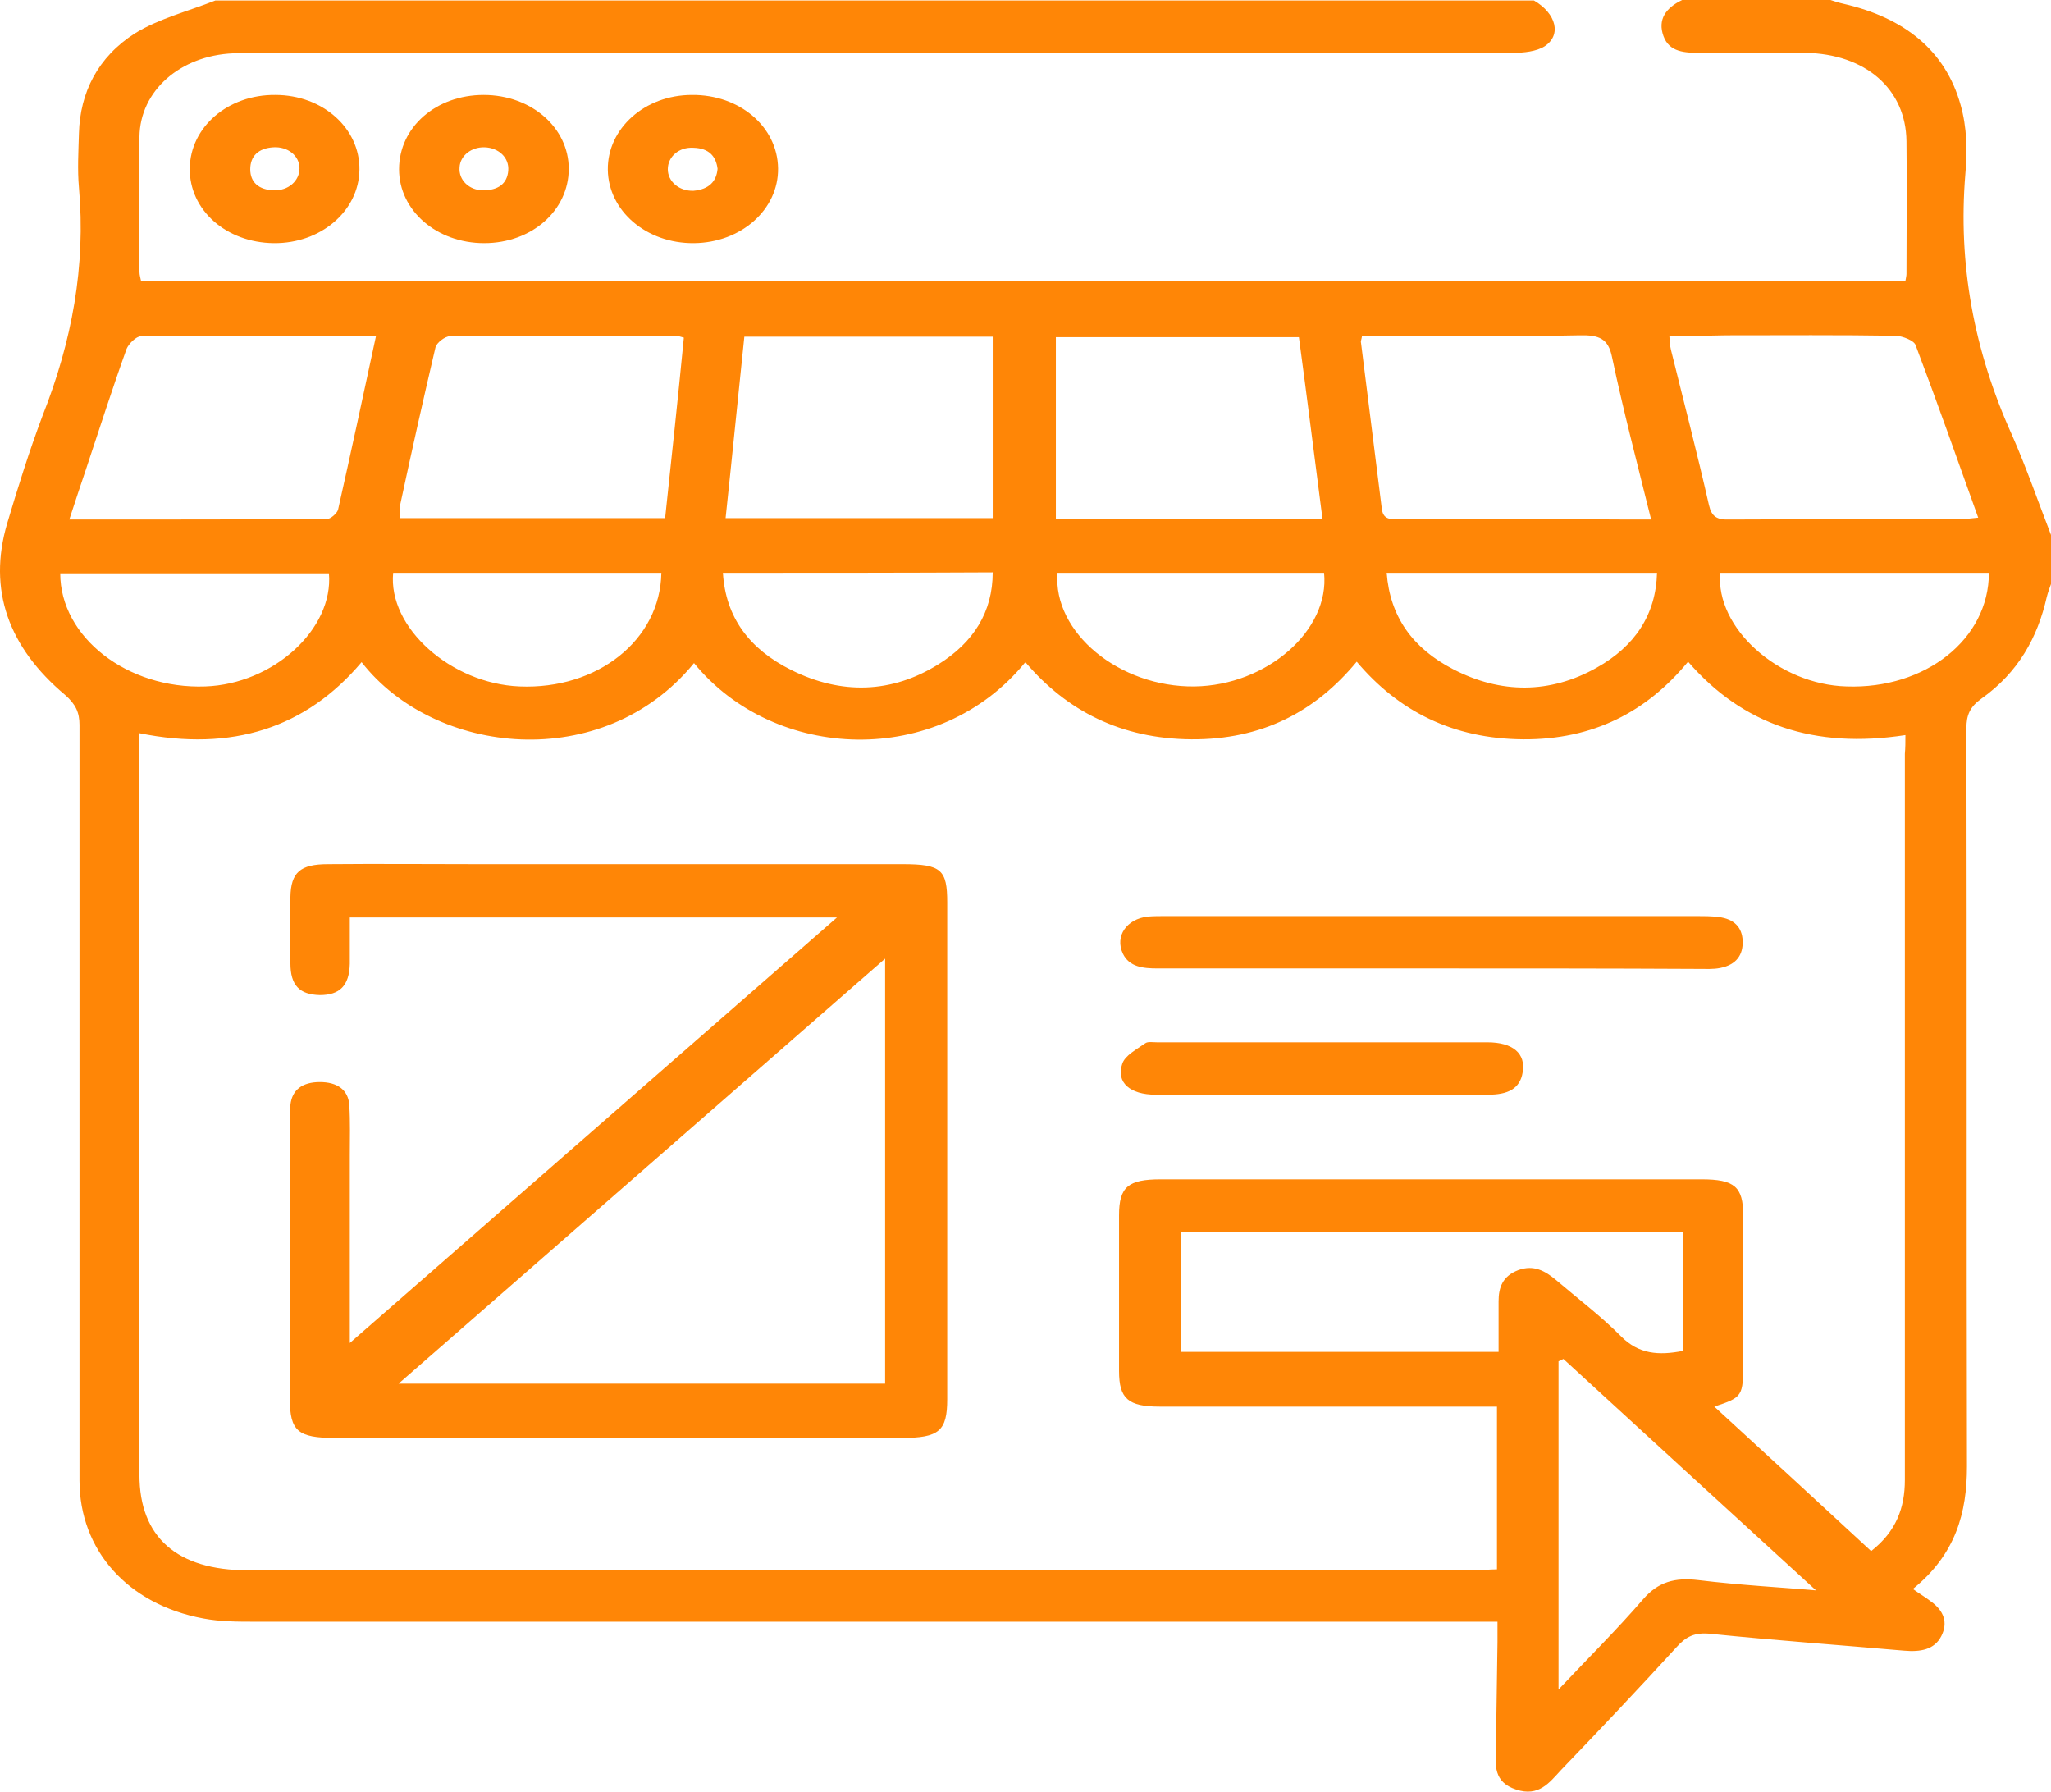
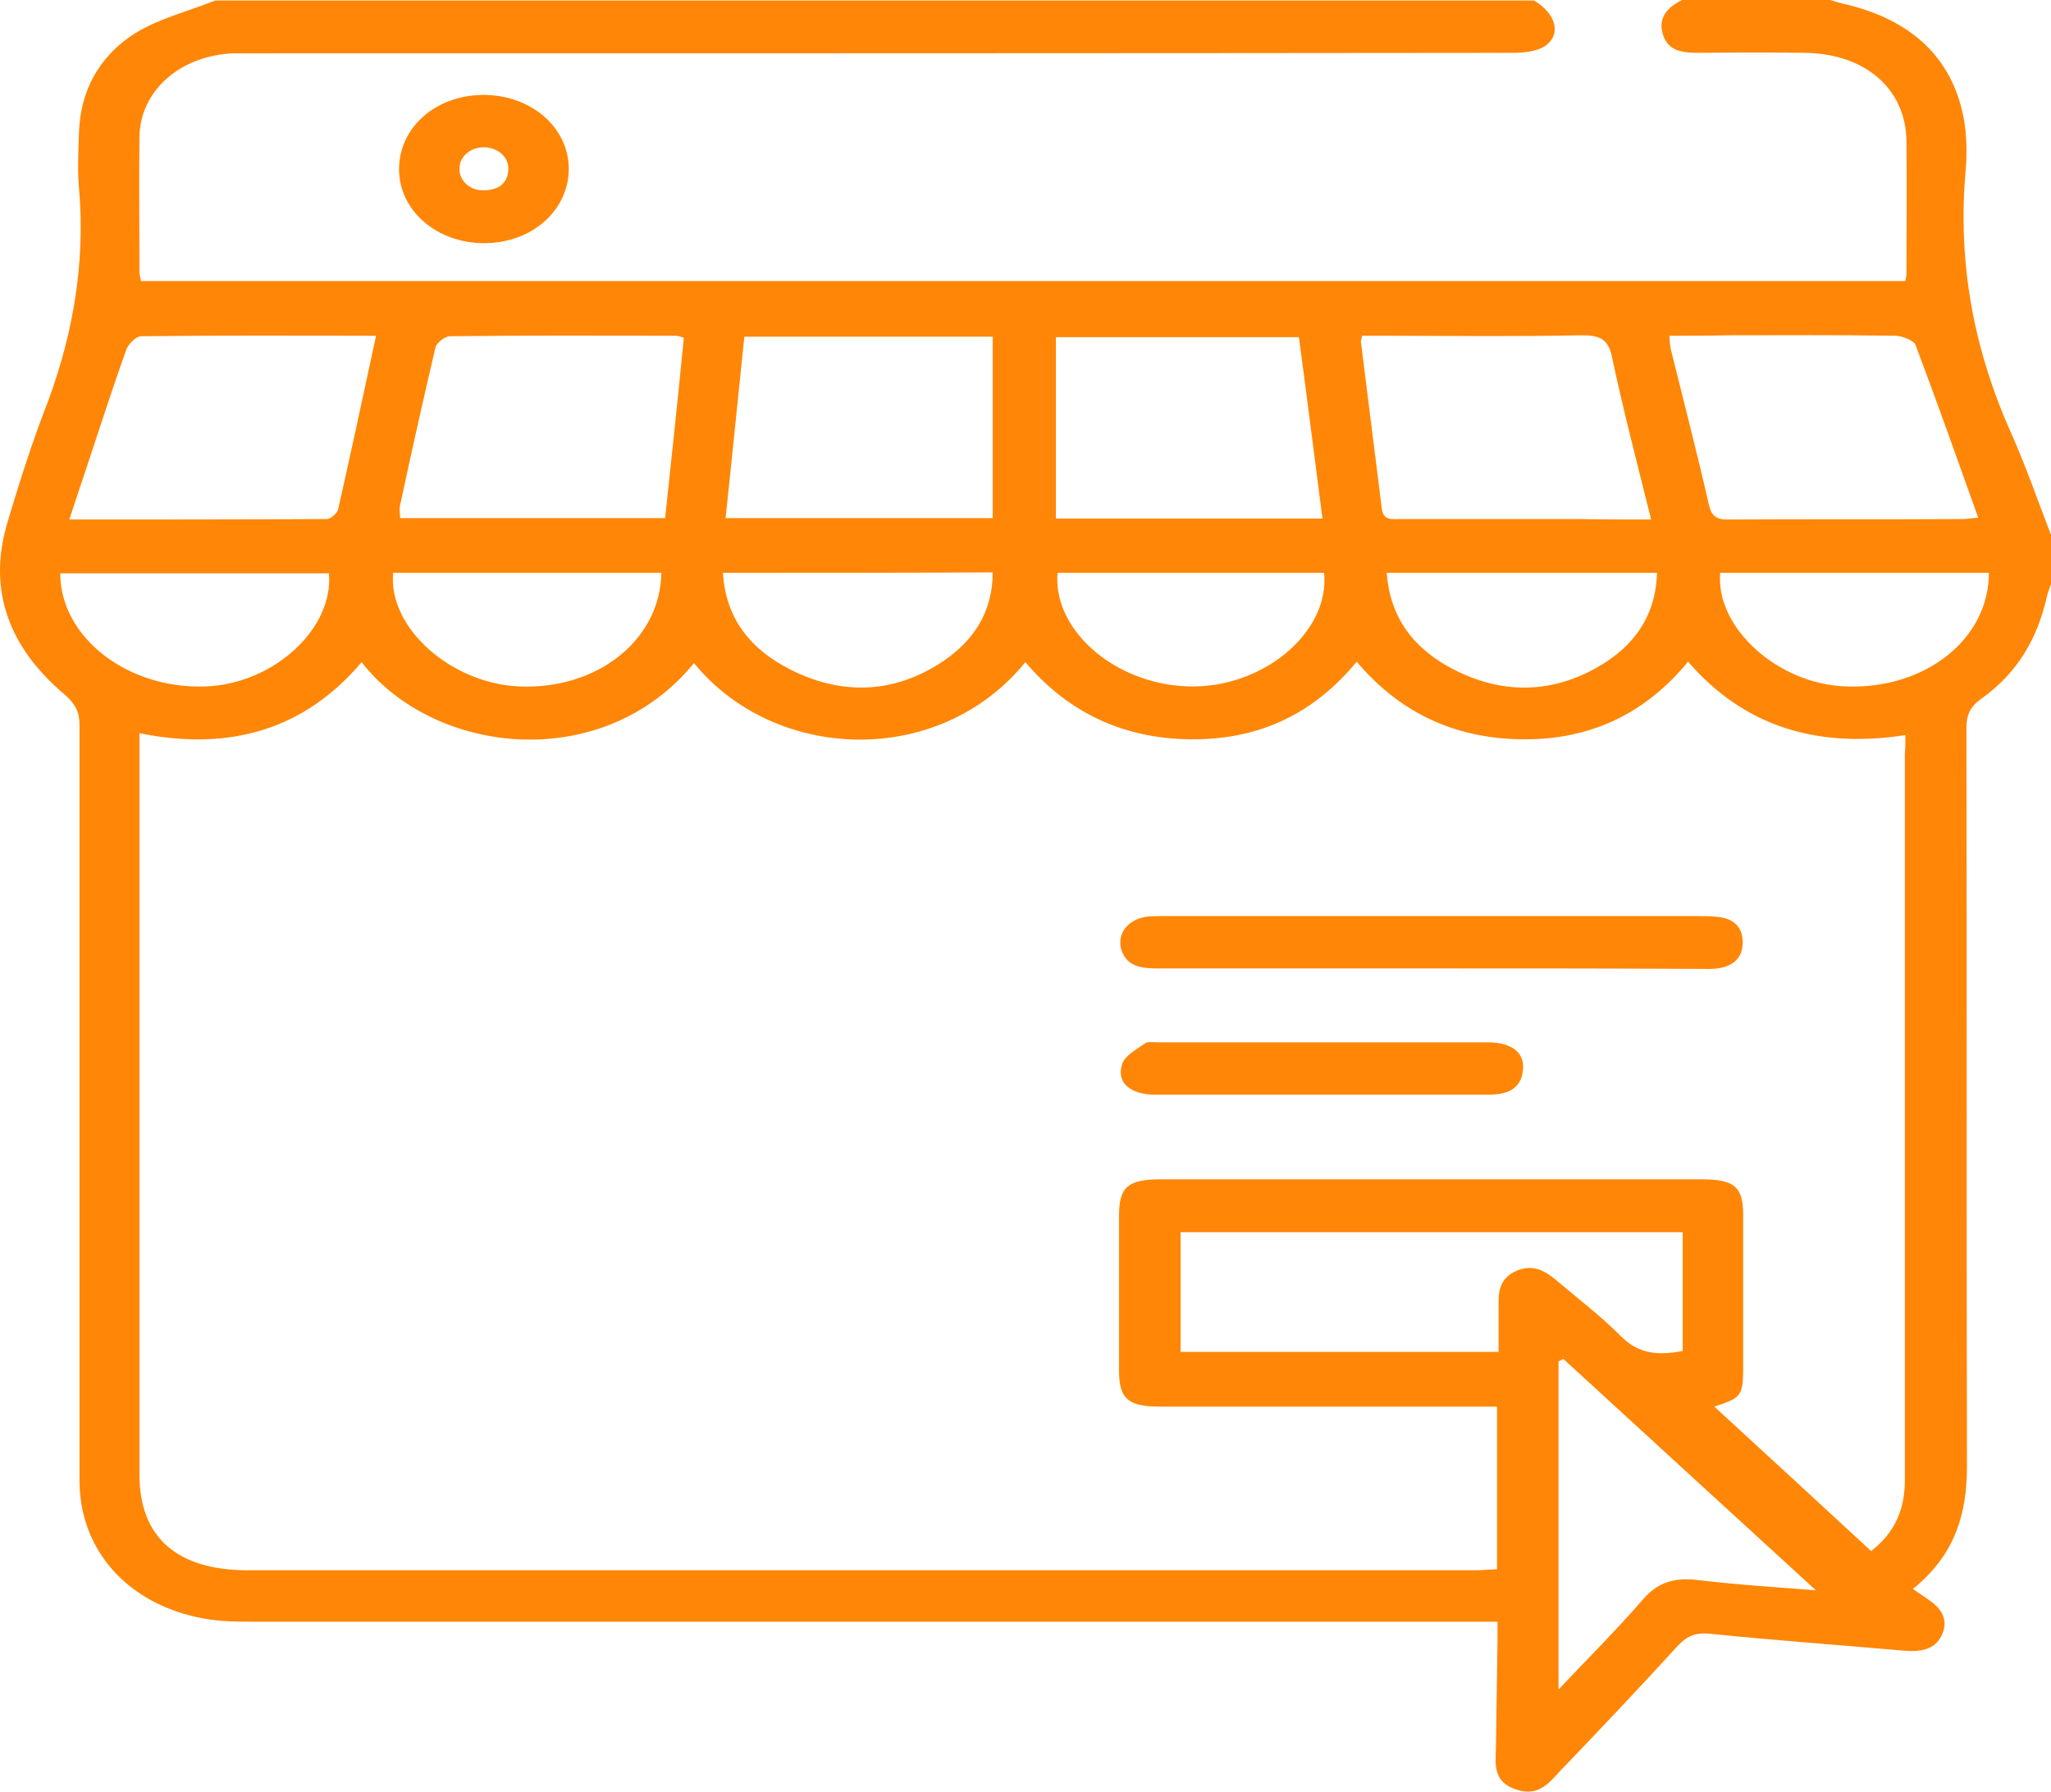
<svg xmlns="http://www.w3.org/2000/svg" width="79" height="69" viewBox="0 0 79 69" fill="none">
  <path d="M8.299 0.018C25.227 0.018 42.155 0.018 59.083 0.018C59.949 0.522 60.155 1.351 59.495 1.783C59.186 1.981 58.691 2.035 58.278 2.035C42.155 2.053 26.031 2.053 9.907 2.053C9.598 2.053 9.289 2.053 8.979 2.053C6.938 2.143 5.392 3.494 5.371 5.277C5.351 7.006 5.371 8.734 5.371 10.463C5.371 10.589 5.412 10.715 5.433 10.823C28.113 10.823 50.753 10.823 73.392 10.823C73.412 10.697 73.433 10.625 73.433 10.553C73.433 8.842 73.454 7.132 73.433 5.439C73.412 3.422 71.845 2.071 69.536 2.035C68.196 2.017 66.856 2.017 65.516 2.035C64.897 2.035 64.299 2.017 64.072 1.387C63.845 0.756 64.155 0.306 64.794 0C66.691 0 68.608 0 70.505 0C70.67 0.054 70.835 0.108 71 0.144C73.371 0.684 74.938 1.963 75.516 4.034C75.763 4.898 75.784 5.817 75.701 6.699C75.412 10.175 76.031 13.507 77.495 16.748C78.052 18.009 78.505 19.324 79 20.602C79 21.233 79 21.863 79 22.493C78.938 22.655 78.876 22.836 78.835 22.998C78.484 24.547 77.742 25.897 76.32 26.906C75.866 27.23 75.742 27.554 75.742 28.04C75.763 37.513 75.742 47.004 75.763 56.477C75.763 58.26 75.33 59.862 73.68 61.195C73.928 61.375 74.175 61.519 74.382 61.681C74.876 62.041 75.041 62.492 74.773 63.014C74.505 63.536 73.969 63.626 73.35 63.572C70.876 63.356 68.382 63.176 65.907 62.924C65.268 62.852 64.938 63.032 64.567 63.446C63.103 65.049 61.619 66.616 60.113 68.183C59.68 68.651 59.268 69.209 58.402 68.921C57.516 68.633 57.598 67.966 57.619 67.336C57.639 65.968 57.66 64.599 57.68 63.23C57.68 62.996 57.68 62.762 57.68 62.456C57.248 62.456 56.918 62.456 56.588 62.456C41 62.456 25.413 62.456 9.825 62.456C9.165 62.456 8.485 62.456 7.825 62.33C4.918 61.789 3.062 59.7 3.062 57.017C3.062 47.31 3.062 37.603 3.062 27.914C3.062 27.446 2.918 27.122 2.505 26.762C0.34 24.943 -0.484 22.727 0.278 20.152C0.691 18.765 1.124 17.379 1.639 16.01C2.773 13.147 3.309 10.247 3.041 7.222C2.979 6.537 3.021 5.835 3.041 5.133C3.083 3.566 3.763 2.197 5.206 1.279C6.114 0.72 7.248 0.432 8.299 0.018ZM73.392 28.31C69.887 28.851 67.124 27.914 65.021 25.483C63.433 27.41 61.371 28.491 58.67 28.473C55.969 28.454 53.866 27.392 52.258 25.483C50.65 27.428 48.588 28.491 45.887 28.473C43.186 28.454 41.083 27.374 39.495 25.501C36.155 29.607 29.825 29.337 26.732 25.537C23.227 29.823 16.732 29.103 13.928 25.501C11.784 28.04 8.938 28.959 5.371 28.238C5.371 28.544 5.371 28.779 5.371 29.031C5.371 38.287 5.371 47.544 5.371 56.801C5.371 59.196 6.815 60.475 9.536 60.475C25.309 60.475 41.062 60.475 56.835 60.475C57.103 60.475 57.371 60.439 57.66 60.439C57.66 58.332 57.66 56.297 57.66 54.172C57.309 54.172 57.021 54.172 56.711 54.172C52.691 54.172 48.691 54.172 44.67 54.172C43.454 54.172 43.103 53.865 43.103 52.803C43.103 50.804 43.103 48.805 43.103 46.806C43.103 45.707 43.454 45.419 44.711 45.419C51.66 45.419 58.608 45.419 65.536 45.419C66.814 45.419 67.144 45.707 67.144 46.806C67.144 48.697 67.144 50.588 67.144 52.461C67.144 53.775 67.124 53.811 66.031 54.172C67.99 55.972 70.031 57.845 72.072 59.736C73.041 58.98 73.371 58.062 73.371 56.999C73.371 47.67 73.371 38.359 73.371 29.031C73.392 28.797 73.392 28.599 73.392 28.31ZM64.814 47.454C58.34 47.454 51.928 47.454 45.474 47.454C45.474 49.021 45.474 50.552 45.474 52.064C49.577 52.064 53.619 52.064 57.722 52.064C57.722 51.38 57.722 50.75 57.722 50.119C57.722 49.597 57.866 49.147 58.485 48.913C59.083 48.697 59.516 48.949 59.928 49.291C60.773 50.011 61.68 50.696 62.443 51.47C63.124 52.154 63.887 52.209 64.814 52.028C64.814 50.534 64.814 49.039 64.814 47.454ZM50.938 19.972C50.629 17.595 50.34 15.272 50.031 12.985C46.856 12.985 43.763 12.985 40.67 12.985C40.67 15.344 40.67 17.649 40.67 19.972C44.093 19.972 47.454 19.972 50.938 19.972ZM26.34 13.003C26.196 12.967 26.113 12.931 26.052 12.931C23.144 12.931 20.237 12.913 17.33 12.949C17.144 12.949 16.814 13.201 16.773 13.381C16.299 15.398 15.845 17.433 15.412 19.45C15.371 19.612 15.412 19.792 15.412 19.954C18.835 19.954 22.196 19.954 25.619 19.954C25.866 17.649 26.113 15.344 26.34 13.003ZM28.67 12.967C28.423 15.326 28.196 17.631 27.948 19.954C31.433 19.954 34.835 19.954 38.237 19.954C38.237 17.595 38.237 15.308 38.237 12.967C35.062 12.967 31.907 12.967 28.67 12.967ZM63.598 20.008C63.062 17.847 62.526 15.812 62.093 13.759C61.949 13.039 61.598 12.895 60.835 12.913C58.32 12.967 55.804 12.931 53.289 12.931C53.021 12.931 52.732 12.931 52.464 12.931C52.443 13.075 52.402 13.147 52.423 13.201C52.691 15.344 52.959 17.487 53.227 19.612C53.289 20.062 53.639 19.99 53.949 19.99C56.258 19.99 58.567 19.99 60.876 19.99C61.742 20.008 62.629 20.008 63.598 20.008ZM14.485 12.931C11.392 12.931 8.402 12.913 5.433 12.949C5.248 12.949 4.959 13.237 4.876 13.435C4.32 14.984 3.825 16.532 3.309 18.081C3.103 18.694 2.897 19.306 2.67 20.008C6.052 20.008 9.309 20.008 12.588 19.99C12.732 19.99 12.979 19.774 13.021 19.63C13.516 17.433 13.99 15.236 14.485 12.931ZM64.299 12.931C64.32 13.165 64.32 13.309 64.361 13.471C64.856 15.47 65.371 17.451 65.825 19.45C65.928 19.9 66.134 20.026 66.629 20.008C69.619 19.99 72.588 20.008 75.577 19.99C75.763 19.99 75.969 19.954 76.196 19.936C75.392 17.685 74.608 15.47 73.784 13.291C73.722 13.111 73.289 12.949 73.041 12.931C70.856 12.895 68.67 12.913 66.485 12.913C65.784 12.931 65.062 12.931 64.299 12.931ZM60.217 52.335C60.155 52.371 60.093 52.407 60.031 52.425C60.031 56.603 60.031 60.763 60.031 65.067C61.186 63.842 62.278 62.762 63.289 61.591C63.866 60.925 64.505 60.745 65.412 60.853C67.041 61.051 68.711 61.141 69.948 61.249C66.814 58.386 63.516 55.36 60.217 52.335ZM53.412 22.061C53.536 23.736 54.402 24.961 55.969 25.771C57.804 26.726 59.701 26.726 61.495 25.717C62.979 24.889 63.783 23.664 63.825 22.061C60.34 22.061 56.918 22.061 53.412 22.061ZM25.474 22.061C22.01 22.061 18.567 22.061 15.144 22.061C14.938 24.168 17.371 26.329 20.01 26.437C23 26.564 25.433 24.654 25.474 22.061ZM12.67 22.079C9.227 22.079 5.784 22.079 2.32 22.079C2.32 24.547 4.918 26.546 7.907 26.437C10.526 26.347 12.856 24.222 12.67 22.079ZM76.608 22.061C73.124 22.061 69.701 22.061 66.258 22.061C66.072 24.186 68.505 26.365 71.124 26.437C74.155 26.546 76.608 24.619 76.608 22.061ZM27.845 22.061C27.948 23.772 28.856 24.997 30.485 25.807C32.402 26.762 34.34 26.708 36.134 25.591C37.495 24.745 38.237 23.574 38.237 22.043C34.753 22.061 31.351 22.061 27.845 22.061ZM40.732 22.061C40.547 24.366 43.124 26.473 46.01 26.437C48.794 26.401 51.227 24.276 51 22.061C47.598 22.061 44.175 22.061 40.732 22.061Z" fill="#FF8606" />
-   <path d="M18.629 3.656C20.464 3.656 21.907 4.917 21.907 6.501C21.907 8.104 20.485 9.365 18.65 9.365C16.814 9.365 15.371 8.104 15.371 6.519C15.371 4.899 16.794 3.656 18.629 3.656ZM18.67 5.673C18.155 5.655 17.722 5.997 17.701 6.447C17.66 6.934 18.072 7.33 18.608 7.33C19.186 7.33 19.536 7.078 19.577 6.573C19.619 6.069 19.206 5.691 18.67 5.673Z" fill="#FF8606" />
-   <path d="M26.732 9.365C24.897 9.383 23.433 8.122 23.412 6.537C23.392 4.952 24.835 3.656 26.65 3.656C28.485 3.638 29.948 4.88 29.969 6.483C29.99 8.068 28.547 9.347 26.732 9.365ZM27.639 6.501C27.577 6.015 27.309 5.709 26.711 5.691C26.155 5.655 25.722 6.033 25.722 6.519C25.722 6.987 26.155 7.366 26.711 7.348C27.309 7.294 27.598 6.987 27.639 6.501Z" fill="#FF8606" />
-   <path d="M13.845 6.537C13.825 8.122 12.361 9.383 10.546 9.365C8.711 9.347 7.289 8.086 7.309 6.483C7.33 4.898 8.773 3.638 10.608 3.656C12.423 3.656 13.866 4.934 13.845 6.537ZM11.536 6.483C11.536 5.997 11.083 5.637 10.526 5.673C9.949 5.709 9.639 6.015 9.639 6.519C9.639 7.023 9.969 7.312 10.546 7.33C11.103 7.348 11.536 6.969 11.536 6.483Z" fill="#FF8606" />
-   <path d="M13.474 51.722C19.784 46.211 26.01 40.773 32.237 35.334C26.052 35.334 19.825 35.334 13.474 35.334C13.474 35.928 13.474 36.523 13.474 37.117C13.454 37.963 13.083 38.323 12.32 38.323C11.536 38.305 11.186 37.945 11.186 37.099C11.165 36.252 11.165 35.388 11.186 34.541C11.206 33.605 11.557 33.281 12.629 33.281C14.567 33.263 16.485 33.281 18.423 33.281C23.866 33.281 29.33 33.281 34.773 33.281C36.258 33.281 36.485 33.497 36.485 34.758C36.485 41.133 36.485 47.508 36.485 53.883C36.485 55.108 36.175 55.378 34.732 55.378C27.454 55.378 20.175 55.378 12.897 55.378C11.474 55.378 11.165 55.108 11.165 53.883C11.165 50.282 11.165 46.698 11.165 43.096C11.165 42.916 11.165 42.736 11.186 42.556C11.248 41.961 11.66 41.673 12.32 41.673C12.979 41.673 13.412 41.961 13.454 42.556C13.495 43.204 13.474 43.852 13.474 44.501C13.474 46.662 13.474 48.805 13.474 50.966C13.474 51.218 13.474 51.452 13.474 51.722ZM34.093 36.919C27.825 42.394 21.577 47.85 15.351 53.289C21.557 53.289 27.804 53.289 34.093 53.289C34.093 47.796 34.093 42.357 34.093 36.919Z" fill="#FF8606" />
+   <path d="M18.629 3.656C20.464 3.656 21.907 4.917 21.907 6.501C21.907 8.104 20.485 9.365 18.65 9.365C16.814 9.365 15.371 8.104 15.371 6.519C15.371 4.899 16.794 3.656 18.629 3.656M18.67 5.673C18.155 5.655 17.722 5.997 17.701 6.447C17.66 6.934 18.072 7.33 18.608 7.33C19.186 7.33 19.536 7.078 19.577 6.573C19.619 6.069 19.206 5.691 18.67 5.673Z" fill="#FF8606" />
  <path d="M55.144 37.297C51.619 37.297 48.114 37.297 44.588 37.297C44.031 37.297 43.495 37.243 43.248 36.721C42.938 36.054 43.392 35.388 44.217 35.298C44.443 35.28 44.67 35.28 44.918 35.28C51.722 35.28 58.526 35.28 65.351 35.28C65.639 35.28 65.907 35.28 66.196 35.316C66.794 35.388 67.103 35.712 67.124 36.234C67.144 36.757 66.897 37.153 66.258 37.279C65.99 37.333 65.701 37.315 65.412 37.315C61.969 37.297 58.567 37.297 55.144 37.297Z" fill="#FF8606" />
  <path d="M50.815 42.159C48.711 42.159 46.608 42.159 44.505 42.159C43.536 42.159 42.98 41.691 43.227 40.971C43.33 40.647 43.784 40.412 44.114 40.178C44.217 40.106 44.402 40.142 44.567 40.142C48.815 40.142 53.041 40.142 57.289 40.142C58.278 40.142 58.773 40.575 58.65 41.295C58.547 41.961 58.031 42.159 57.33 42.159C55.124 42.159 52.959 42.159 50.815 42.159Z" fill="#FF8606" />
</svg>